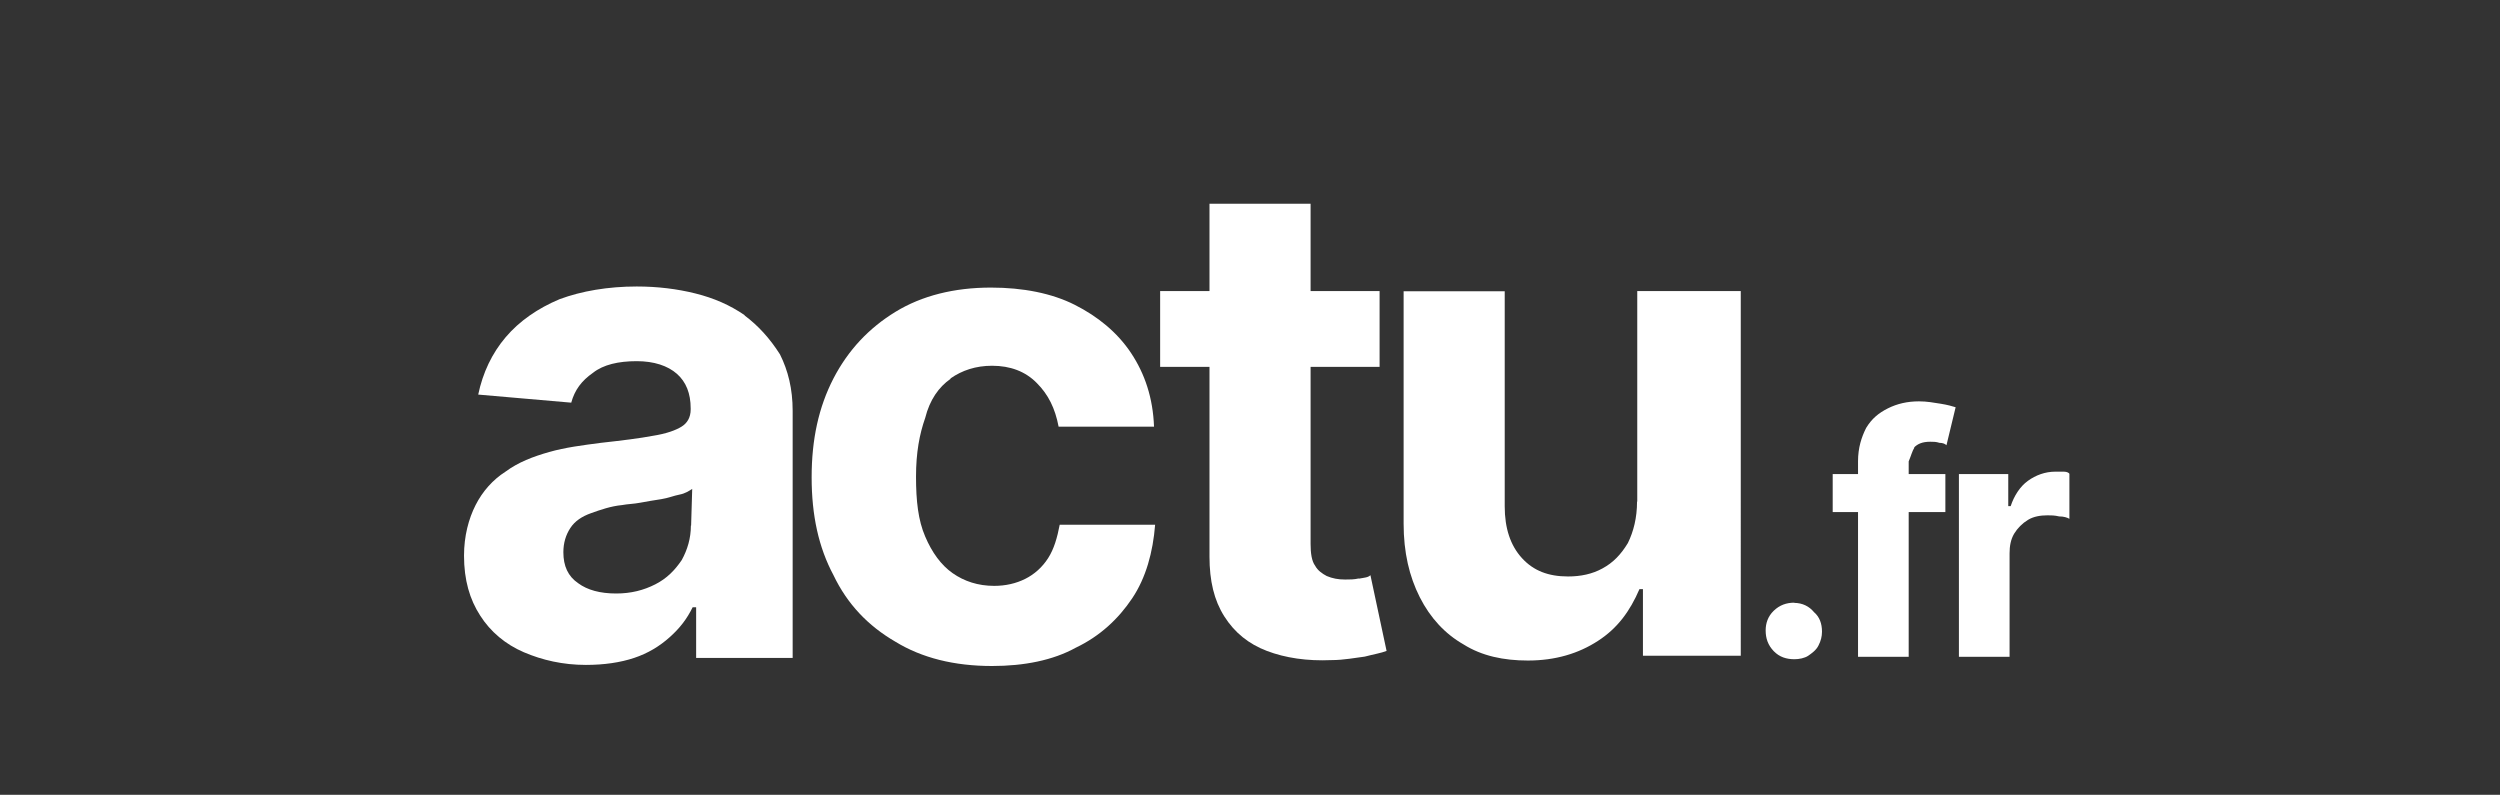
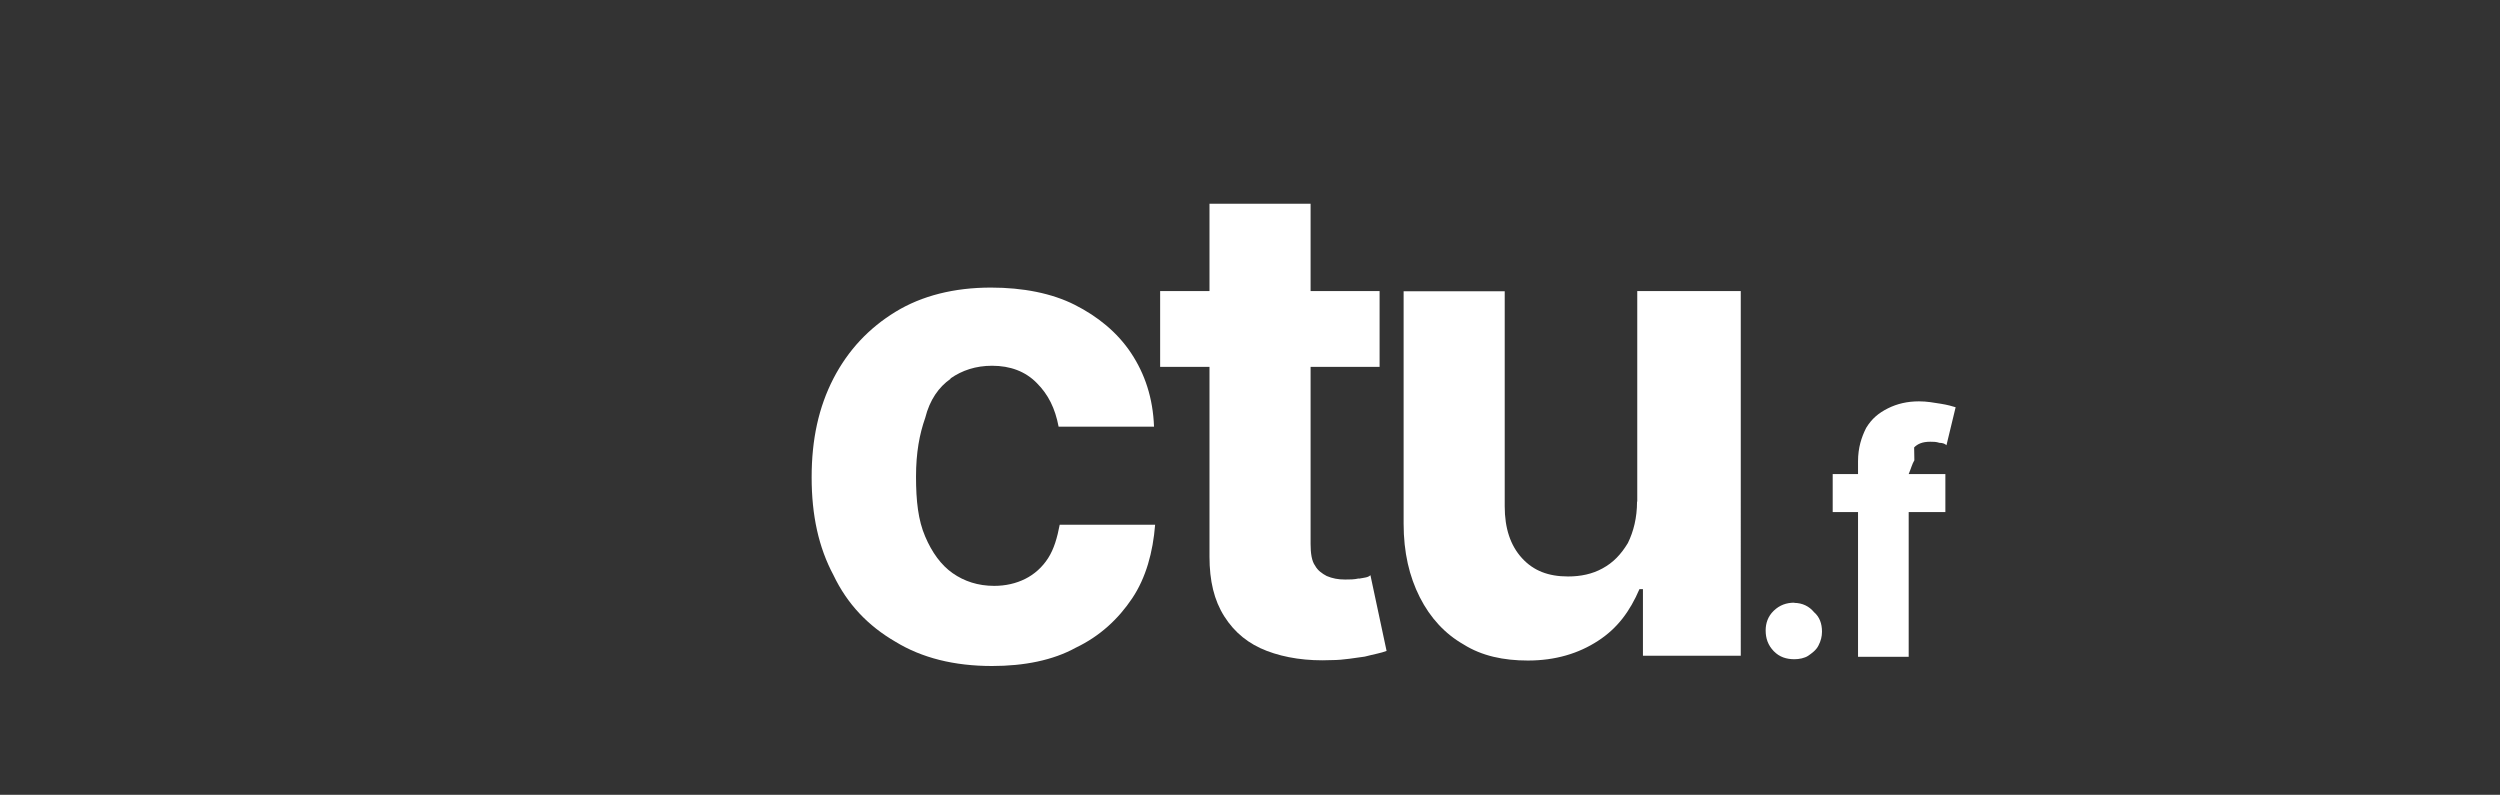
<svg xmlns="http://www.w3.org/2000/svg" id="Calque_1" data-name="Calque 1" viewBox="0 0 114.49 36.4">
  <rect x="0" y="0" width="114.49" height="36.4" fill="#333333" stroke="none" />
  <defs>
    <style>
      .cls-1 {
        fill: #fff;
        stroke-width: 0px;
      }
    </style>
  </defs>
-   <path class="cls-1" d="M34.11,14.44c-.68-.47-1.42-.79-2.26-1s-1.74-.32-2.69-.32c-1.32,0-2.53.21-3.53.58-1,.42-1.84,1-2.47,1.74s-1.05,1.63-1.26,2.63l4.26.37c.16-.58.47-1,1-1.37.47-.37,1.16-.53,2-.53.79,0,1.42.21,1.84.58.42.37.63.9.63,1.58v.05c0,.37-.16.63-.42.79s-.68.32-1.32.42c-.58.11-1.37.21-2.37.32-.84.11-1.63.21-2.37.42-.74.21-1.42.47-2,.9-.58.37-1.05.9-1.37,1.53-.32.63-.53,1.42-.53,2.32,0,1.11.26,2,.74,2.74.47.74,1.16,1.32,2,1.68s1.79.58,2.84.58c.84,0,1.58-.11,2.21-.32.63-.21,1.16-.53,1.63-.95s.79-.84,1.05-1.37h.16v2.32h4.42v-11.32c0-1-.21-1.84-.58-2.58-.47-.74-1-1.32-1.63-1.79ZM31.64,24.07c0,.58-.16,1.11-.42,1.58-.32.47-.68.84-1.21,1.11s-1.11.42-1.79.42c-.74,0-1.32-.16-1.74-.47-.47-.32-.68-.79-.68-1.42,0-.42.11-.79.32-1.11.21-.32.53-.53.95-.68s.9-.32,1.42-.37c.26-.05.53-.05.84-.11s.63-.11.95-.16c.32-.05.58-.16.84-.21s.42-.16.58-.26l-.05,1.68h0Z" />
  <path class="cls-1" d="M43.53,17.33c.53-.37,1.16-.58,1.9-.58.84,0,1.53.26,2.05.79.53.53.84,1.16,1,2h4.37c-.05-1.32-.42-2.42-1.05-3.37-.63-.95-1.53-1.68-2.58-2.21s-2.37-.79-3.84-.79c-1.68,0-3.16.37-4.37,1.11s-2.16,1.74-2.84,3.05c-.68,1.32-1,2.79-1,4.53s.32,3.21,1,4.48c.63,1.32,1.58,2.32,2.84,3.05,1.21.74,2.69,1.11,4.42,1.11,1.47,0,2.79-.26,3.84-.84,1.11-.53,1.95-1.32,2.58-2.26s.95-2.11,1.05-3.37h-4.37c-.11.58-.26,1.11-.53,1.53s-.63.74-1.05.95c-.42.21-.9.32-1.42.32-.74,0-1.37-.21-1.9-.58-.53-.37-.95-.95-1.26-1.68-.32-.74-.42-1.63-.42-2.74s.16-1.95.42-2.69c.21-.84.63-1.42,1.16-1.79Z" />
  <path class="cls-1" d="M62.23,26.49c-.21.05-.42.05-.63.05-.32,0-.58-.05-.84-.16-.21-.11-.42-.26-.53-.47-.16-.21-.21-.58-.21-1v-8.11h3.16v-3.47h-3.16v-4h-4.63v4h-2.26v3.47h2.26v8.69c0,1.11.21,2,.68,2.74s1.11,1.26,1.95,1.58,1.84.47,2.95.42c.58,0,1.11-.11,1.53-.16.42-.11.74-.16,1-.26l-.74-3.47c-.11.11-.26.11-.53.16Z" />
  <path class="cls-1" d="M74.97,22.97c0,.74-.16,1.37-.42,1.9-.32.53-.68.9-1.16,1.16-.47.26-1,.37-1.58.37-.9,0-1.58-.26-2.11-.84s-.79-1.37-.79-2.37v-9.85h-4.63v10.64c0,1.32.26,2.42.74,3.37s1.16,1.68,2,2.16c.84.53,1.84.74,2.95.74,1.26,0,2.32-.32,3.21-.9.9-.58,1.47-1.37,1.9-2.37h.16v3.05h4.48V13.33h-4.74v9.64h0Z" />
  <path class="cls-1" d="M82.18,27.6c-.37,0-.68.11-.95.37s-.37.58-.37.9c0,.37.11.68.37.95s.58.37.95.37c.21,0,.47-.05.63-.16s.37-.26.47-.47c.11-.21.16-.42.16-.63,0-.37-.11-.68-.37-.9-.21-.26-.53-.42-.9-.42Z" />
-   <path class="cls-1" d="M87.66,20.49c.16-.16.37-.26.74-.26.16,0,.26,0,.42.05.16,0,.26.05.32.11l.42-1.74c-.16-.05-.37-.11-.68-.16-.32-.05-.63-.11-1-.11-.53,0-1,.11-1.42.32-.42.21-.74.47-1,.9-.21.42-.37.9-.37,1.53v.58h-1.16v1.74h1.16v6.63h2.32v-6.63h1.68v-1.74h-1.68v-.58c.11-.26.16-.47.26-.63Z" />
-   <path class="cls-1" d="M94.5,21.6h-.37c-.47,0-.9.16-1.26.42s-.63.68-.79,1.16h-.11v-1.47h-2.26v8.37h2.32v-4.74c0-.32.05-.63.21-.9.16-.26.37-.47.63-.63.26-.16.58-.21.9-.21.16,0,.32,0,.53.05.21,0,.37.05.47.11v-2.05c0-.05-.11-.11-.26-.11Z" />
+   <path class="cls-1" d="M87.66,20.49c.16-.16.37-.26.74-.26.16,0,.26,0,.42.05.16,0,.26.05.32.11l.42-1.74c-.16-.05-.37-.11-.68-.16-.32-.05-.63-.11-1-.11-.53,0-1,.11-1.42.32-.42.21-.74.47-1,.9-.21.42-.37.9-.37,1.53v.58h-1.16v1.74h1.16v6.63h2.32v-6.63h1.68v-1.74h-1.68c.11-.26.16-.47.26-.63Z" />
</svg>